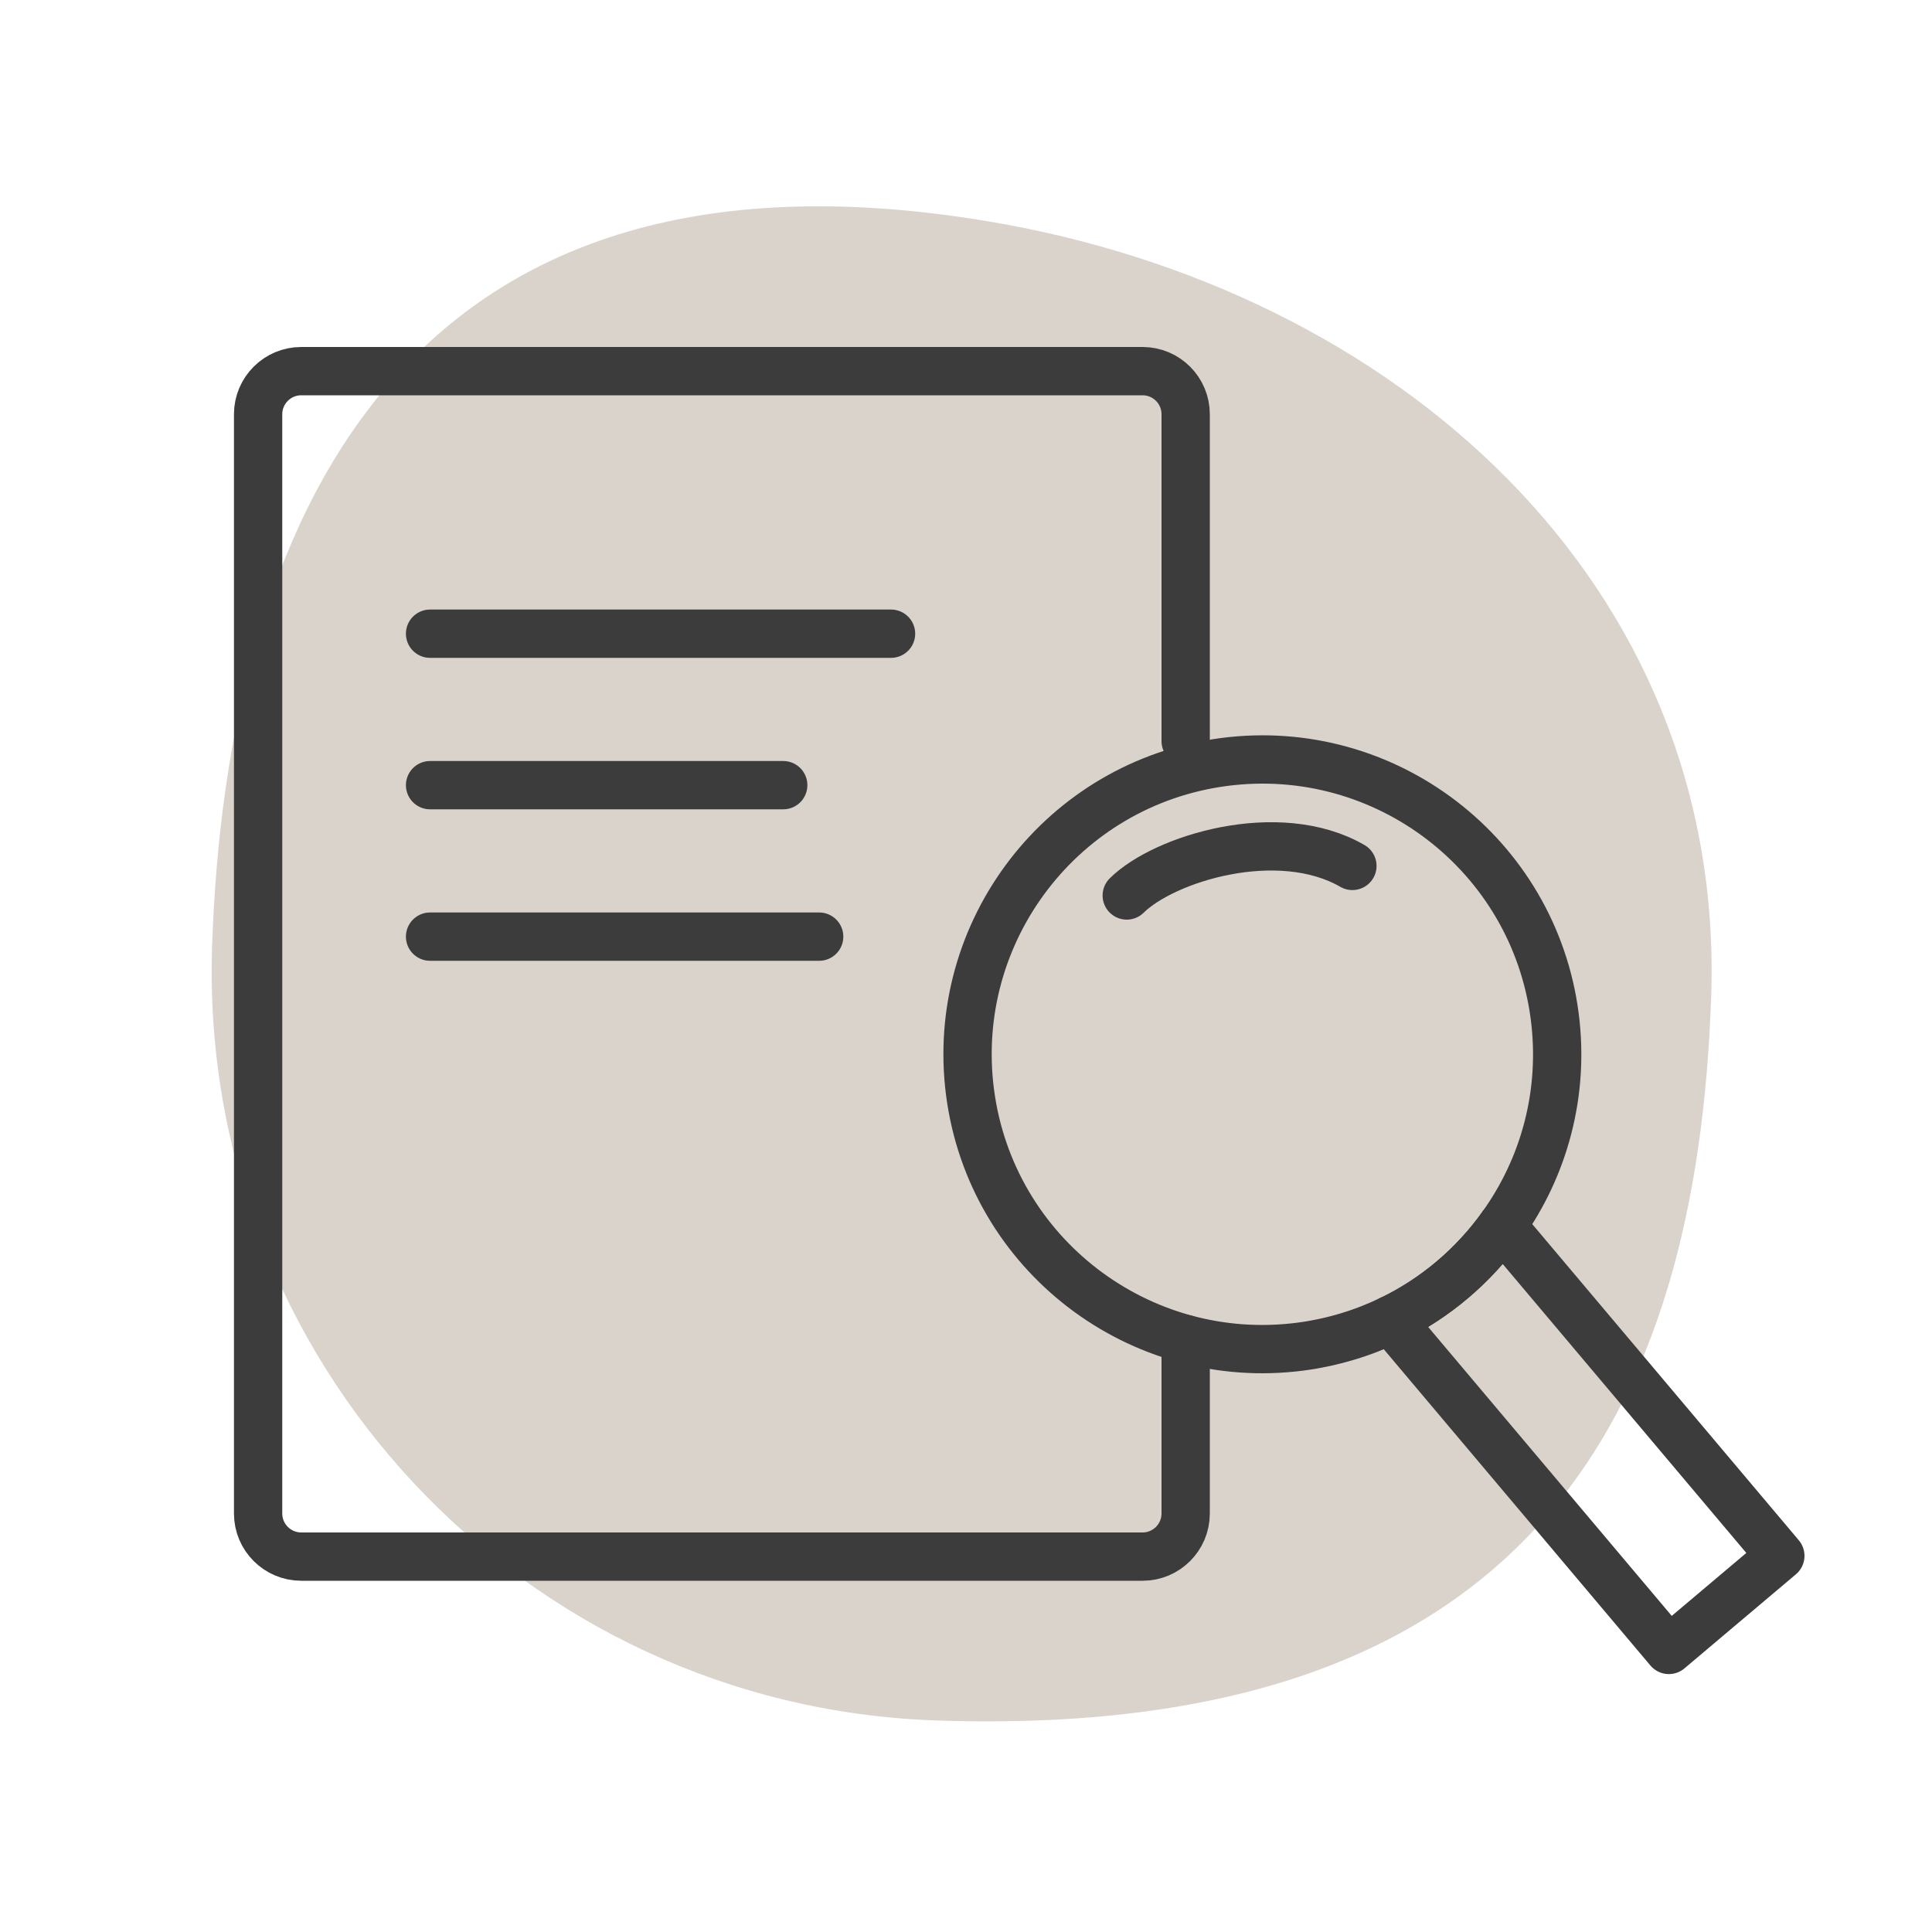
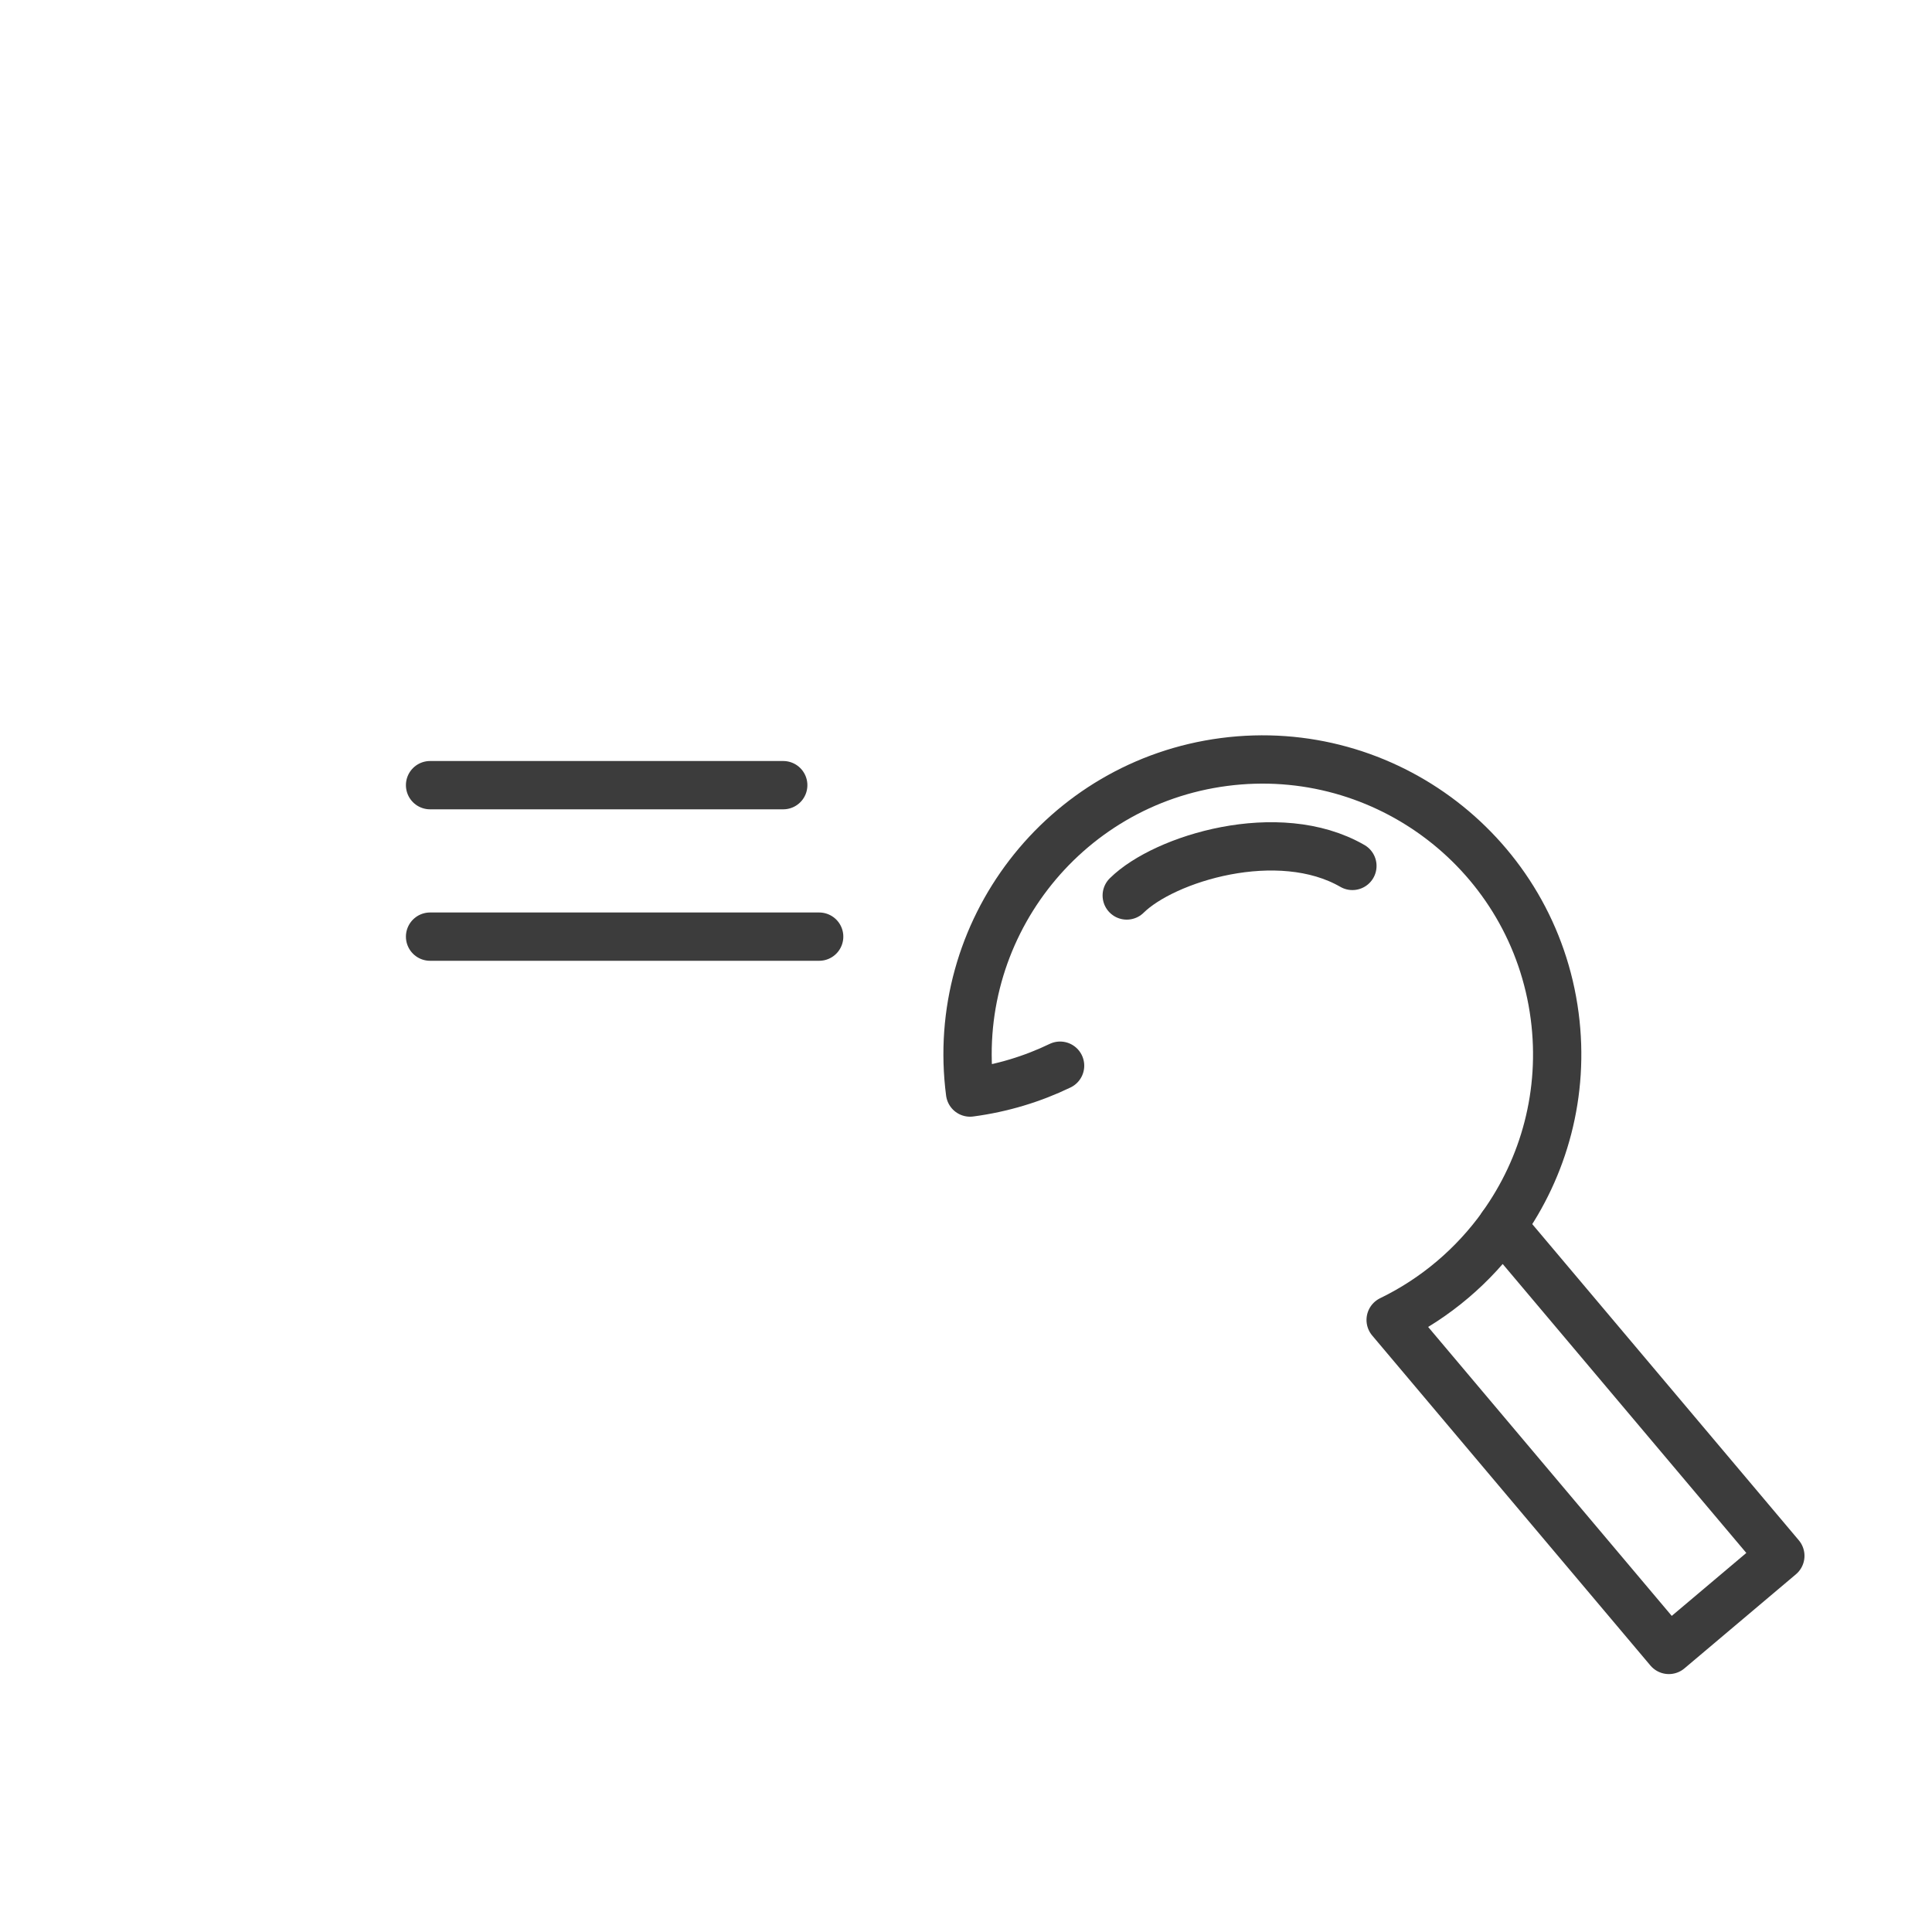
<svg xmlns="http://www.w3.org/2000/svg" version="1.1" id="Ebene_1" x="0px" y="0px" viewBox="0 0 100 100" style="enable-background:new 0 0 100 100;" xml:space="preserve">
  <style type="text/css">
	.st0{fill:#FFFFFF;}
	.st1{fill:#D9D3CB;}
	.st2{fill:none;stroke:#3C3C3C;stroke-width:2.5;stroke-linecap:round;stroke-miterlimit:10;}
	.st3{fill:none;stroke:#3C3C3C;stroke-width:2.5;stroke-linecap:round;stroke-linejoin:round;stroke-miterlimit:10;}
	.st4{fill:#3C3C3C;stroke:#3C3C3C;stroke-width:0.75;stroke-linecap:round;stroke-linejoin:round;}
	.st5{fill:none;stroke:#3C3C3C;stroke-width:2.5;stroke-linecap:round;stroke-linejoin:round;}
	.st6{fill:none;stroke:#3C3C3B;stroke-width:2.5;stroke-linecap:round;stroke-miterlimit:10;}
	.st7{fill:none;stroke:#F5F1E9;stroke-width:2.5;stroke-linecap:round;stroke-miterlimit:10;}
	.st8{fill:#F4F1E8;stroke:#F5F1E9;stroke-width:0.75;stroke-linecap:round;stroke-miterlimit:10;}
	.st9{fill:#3C3C3B;}
	.st10{fill:#F5F0E7;}
	.st11{fill:#F5F1E9;}
	.st12{fill:#F5F1E9;stroke:#F5F1E9;stroke-width:2.5;stroke-linecap:round;stroke-miterlimit:10;}
	.st13{fill:none;stroke:#F5F1E9;stroke-width:2.5;stroke-linecap:round;stroke-miterlimit:10;stroke-dasharray:12;}
	.st14{fill:#ADB3AC;}
	.st15{fill:#DFD7CD;}
	.st16{fill:#FFFFFF;stroke:#3C3C3B;stroke-width:2.5;stroke-linecap:round;stroke-linejoin:round;stroke-miterlimit:10;}
	.st17{fill:none;stroke:#3C3C3B;stroke-width:2.5;stroke-linecap:round;stroke-linejoin:round;stroke-miterlimit:10;}
	.st18{fill:#5C685B;}
	.st19{fill:#60695E;}
	.st20{fill:none;stroke:#5C685B;stroke-width:15;stroke-miterlimit:10;}
	.st21{fill:none;stroke:#F5F1E9;stroke-width:13;stroke-linecap:round;stroke-miterlimit:10;}
	.st22{fill:#F4F1E8;}
	.st23{fill:none;stroke:#F5F1E9;stroke-width:2.5;stroke-linecap:round;stroke-linejoin:round;stroke-miterlimit:10;}
	.st24{fill:#F5F0E7;stroke:#3C3C3C;stroke-width:2.5;stroke-linecap:round;stroke-linejoin:round;stroke-miterlimit:10;}
	.st25{fill:#5B675A;}
	.st26{fill:none;stroke:#5C685B;stroke-width:2.5;stroke-linecap:round;stroke-linejoin:round;stroke-miterlimit:10;}
	.st27{fill:none;}
	.st28{fill:#3C3C3C;stroke:#3C3C3C;stroke-width:1.2;stroke-linecap:round;stroke-linejoin:round;stroke-miterlimit:10;}
	.st29{fill:none;stroke:#5C685B;stroke-width:2.5;stroke-linecap:round;stroke-miterlimit:10;}
	.st30{fill:#F4F0E8;}
	.st31{fill:none;stroke:#1D1D1B;stroke-width:2.5;stroke-miterlimit:10;}
	.st32{fill:none;stroke:#1D1D1B;stroke-width:2.298;stroke-miterlimit:10;}
	.st33{fill:none;stroke:#5C685B;stroke-width:2;stroke-linecap:round;stroke-linejoin:round;stroke-miterlimit:10;}
	.st34{fill:none;stroke:#5C685B;stroke-width:4;stroke-linecap:round;stroke-linejoin:round;stroke-miterlimit:10;}
	.st35{fill:#3C3C3C;}
	.st36{fill:#F5F1E9;stroke:#F5F1E9;stroke-width:1.2;stroke-linecap:round;stroke-linejoin:round;stroke-miterlimit:10;}
	.st37{fill:none;stroke:#F5F0E0;stroke-width:2.5;stroke-linecap:round;stroke-miterlimit:10;}
	.st38{fill:none;stroke:#F5F0E0;stroke-width:2.5;stroke-miterlimit:10;}
	.st39{fill:none;stroke:#F5F0E0;stroke-width:2.5;stroke-miterlimit:10;}
	.st40{fill:none;stroke:#F5F0E0;stroke-width:2.5;stroke-linecap:round;stroke-linejoin:round;stroke-miterlimit:10;}
	.st41{fill:none;stroke:#3C3C3B;stroke-width:2.5;stroke-miterlimit:10;}
	.st42{fill:none;stroke:#3C3C3B;stroke-width:2.5;stroke-miterlimit:10;}
	.st43{fill:none;stroke:#3C3C3C;stroke-width:2;stroke-linecap:round;stroke-linejoin:round;stroke-miterlimit:10;}
	.st44{fill:none;stroke:#F5F1E9;stroke-width:2;stroke-linecap:round;stroke-miterlimit:10;}
	.st45{fill:none;stroke:#3C3C3B;stroke-width:2;stroke-linecap:round;stroke-linejoin:round;stroke-miterlimit:10;}
	.st46{clip-path:url(#SVGID_00000113326634979864466560000000876935529718213766_);}
	.st47{fill:#1F1D1B;}
	.st48{fill:#D1A689;}
	.st49{fill:#EB5C39;}
	.st50{fill:none;stroke:#F5F1E9;stroke-width:2.5;stroke-linecap:round;stroke-linejoin:round;}
	.st51{fill:none;stroke:#F5F1E9;stroke-width:4;stroke-linecap:round;stroke-linejoin:round;}
	.st52{fill:none;stroke:#ED5A3A;stroke-width:2.5;stroke-linecap:round;stroke-linejoin:round;}
	.st53{fill:none;stroke:#ED5A3A;stroke-width:4;stroke-linecap:round;stroke-linejoin:round;}
	.st54{fill:#ED5A3A;}
</style>
  <g>
-     <path class="st1" d="M51.11,11.45C20.45,6.34,11.72,27.49,10.98,48.92c-0.74,21.43,16.03,39.39,37.46,40.13   c30.87,1.06,39.39-16.04,40.13-37.46C89.31,30.16,72.26,14.98,51.11,11.45" />
-   </g>
-   <path class="st3" d="M61.37,69.31v9.03c0,1.23-1,2.23-2.23,2.23H15.59c-1.23,0-2.23-1-2.23-2.23v-56.9c0-1.23,1-2.23,2.23-2.23  h43.55c1.23,0,2.23,1,2.23,2.23v16.92" />
-   <line class="st3" x1="22.26" y1="32.8" x2="46.12" y2="32.8" />
+     </g>
  <line class="st3" x1="22.26" y1="48.48" x2="42.4" y2="48.48" />
  <line class="st3" x1="22.26" y1="40.64" x2="40.54" y2="40.64" />
  <g>
-     <path class="st3" d="M77.75,63.44c2.17-3.03,3.24-6.86,2.72-10.85c-1.09-8.36-8.76-14.24-17.11-13.15S49.12,48.2,50.21,56.55   c1.09,8.36,8.76,14.24,17.11,13.15c1.66-0.22,3.23-0.7,4.66-1.39" />
+     <path class="st3" d="M77.75,63.44c2.17-3.03,3.24-6.86,2.72-10.85c-1.09-8.36-8.76-14.24-17.11-13.15S49.12,48.2,50.21,56.55   c1.66-0.22,3.23-0.7,4.66-1.39" />
    <path class="st3" d="M92.15,80.53l-14.4-17.08c-1.47,2.05-3.44,3.74-5.77,4.87l14.4,17.08L92.15,80.53z" />
-     <path class="st3" d="M71.98,68.31c2.33-1.12,4.3-2.81,5.77-4.87" />
  </g>
  <path class="st3" d="M58.32,46.35c1.94-1.92,7.85-3.74,11.68-1.53" />
</svg>